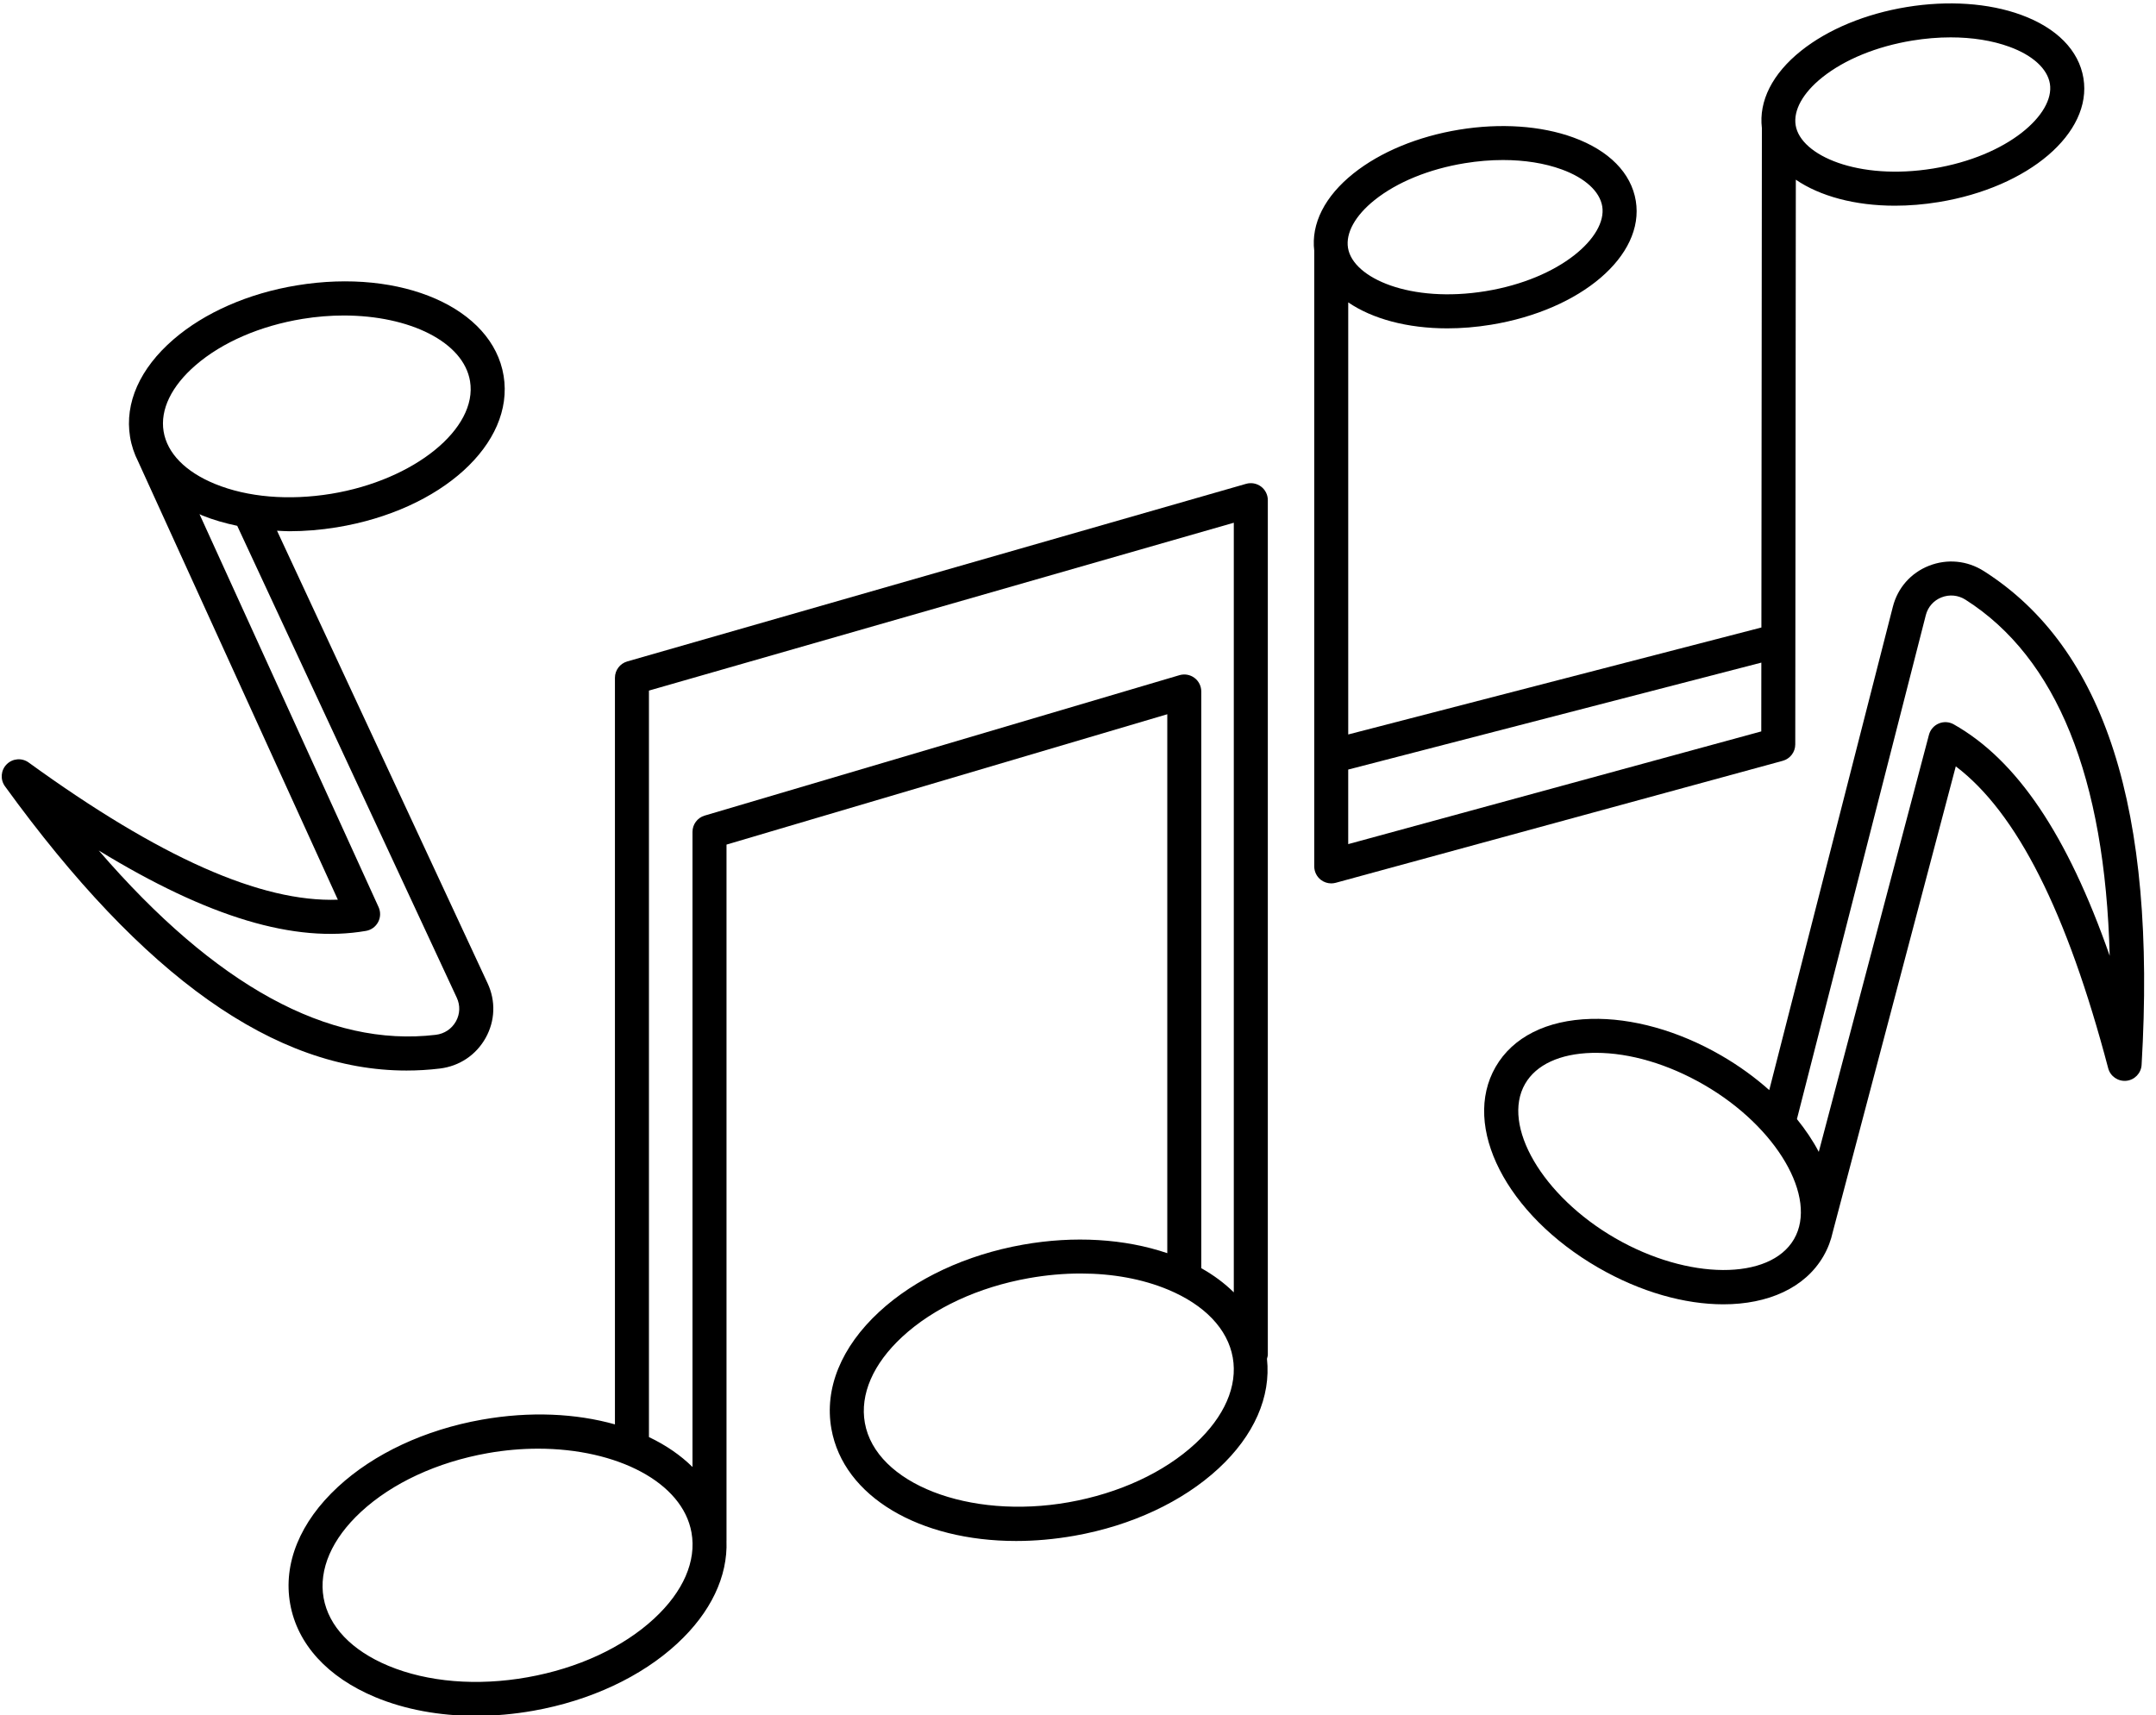
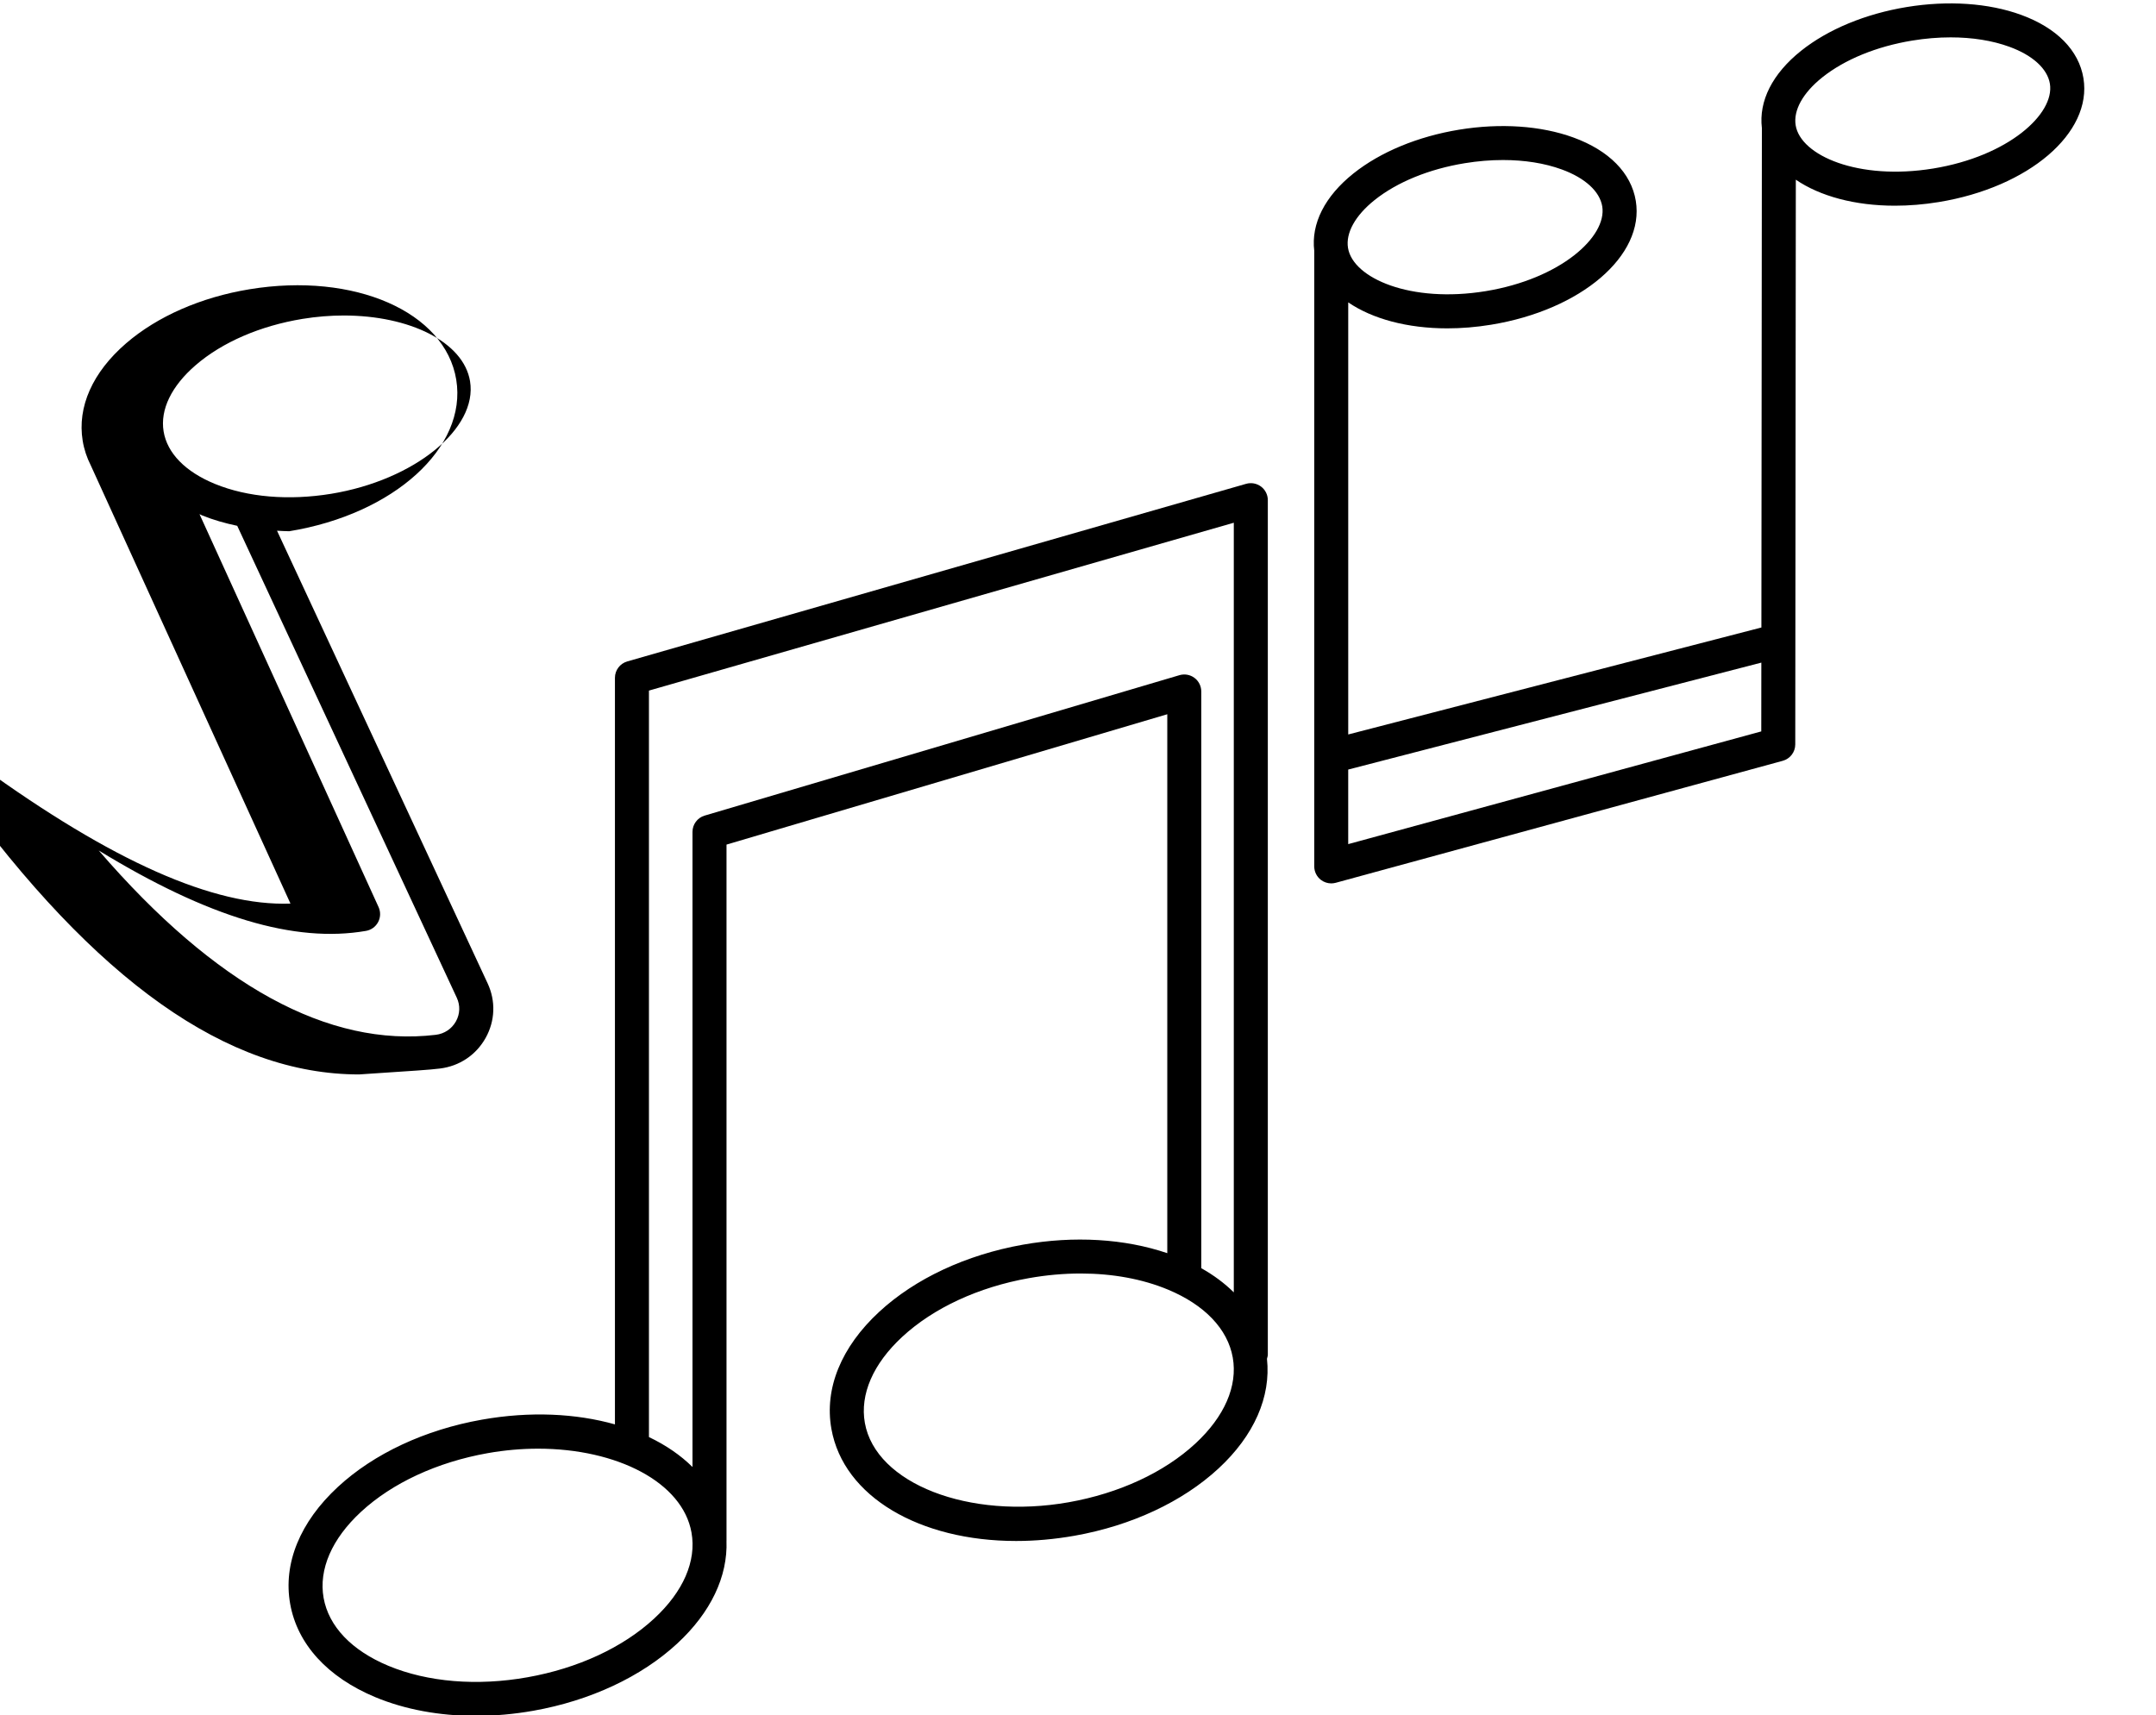
<svg xmlns="http://www.w3.org/2000/svg" height="100.9" preserveAspectRatio="xMidYMid meet" version="1.0" viewBox="-0.1 -0.2 126.8 100.9" width="126.8" zoomAndPan="magnify">
  <g id="change1_1">
    <path d="M73.187,28.26L36.79,38.708c-0.429,0.124-0.724,0.516-0.724,0.961v43.918c-2.284-0.643-4.986-0.783-7.834-0.276 c-3.339,0.593-6.342,1.996-8.456,3.951c-2.234,2.066-3.232,4.509-2.811,6.88c0.42,2.371,2.199,4.32,5.008,5.491 c1.75,0.729,3.779,1.101,5.914,1.101c1.108,0,2.245-0.101,3.386-0.303c3.339-0.593,6.342-1.996,8.456-3.952 c1.973-1.825,2.979-3.944,2.897-6.048c0-0.003,0.002-0.006,0.002-0.009V49.482l25.923-7.668v31.702 c-2.505-0.851-5.481-1.034-8.488-0.5c-3.339,0.593-6.342,1.996-8.456,3.951c-2.234,2.066-3.232,4.509-2.811,6.88 c0.712,4.011,5.217,6.599,10.862,6.599c1.111,0,2.267-0.101,3.446-0.31c3.339-0.593,6.342-1.996,8.456-3.951 c2.102-1.944,3.094-4.221,2.854-6.458c0.021-0.081,0.05-0.159,0.05-0.247V29.221c0-0.314-0.147-0.61-0.398-0.799 C73.815,28.235,73.491,28.172,73.187,28.26z M38.37,95.012c-1.836,1.699-4.481,2.924-7.448,3.451 c-2.966,0.527-5.872,0.287-8.181-0.675c-2.158-0.899-3.511-2.318-3.809-3.995c-0.297-1.677,0.484-3.474,2.2-5.062 c1.836-1.698,4.481-2.924,7.448-3.451c1.008-0.179,2.004-0.264,2.968-0.264c4.64,0,8.496,1.975,9.021,4.934 C40.868,91.627,40.087,93.424,38.37,95.012z M41.343,47.776c-0.425,0.125-0.716,0.516-0.716,0.959v37.358 c-0.703-0.694-1.566-1.286-2.561-1.76v-43.91l34.397-9.874v45.272c-0.539-0.531-1.176-1.009-1.913-1.422V40.475 c0-0.315-0.149-0.612-0.401-0.801c-0.253-0.189-0.581-0.247-0.882-0.158L41.343,47.776z M70.201,84.717 c-1.836,1.698-4.481,2.924-7.448,3.451c-5.862,1.038-11.354-1.097-11.989-4.67c-0.297-1.677,0.484-3.474,2.2-5.062 c1.836-1.698,4.481-2.924,7.448-3.451c1.03-0.183,2.052-0.273,3.045-0.273c1.867,0,3.629,0.32,5.136,0.948 c2.158,0.899,3.511,2.318,3.809,3.995C72.698,81.332,71.917,83.129,70.201,84.717z" fill="inherit" />
-     <path d="M116.573,33.392c-0.978-0.621-2.154-0.734-3.23-0.31c-1.063,0.42-1.834,1.297-2.118,2.405l-7.271,28.436 c-0.834-0.743-1.784-1.436-2.844-2.048c-2.501-1.444-5.229-2.207-7.641-2.14c-2.605,0.069-4.596,1.071-5.606,2.82 c-2.022,3.502,0.628,8.691,6.034,11.812c2.503,1.445,5.095,2.157,7.357,2.157c2.623,0,4.804-0.957,5.89-2.837 c0.261-0.451,0.441-0.932,0.55-1.431l7.231-27.377c3.598,2.729,6.538,8.561,8.963,17.757c0.125,0.475,0.576,0.786,1.066,0.74 c0.489-0.049,0.87-0.446,0.899-0.936C126.738,47.428,123.703,37.926,116.573,33.392z M94.898,72.635 c-4.287-2.475-6.714-6.633-5.302-9.08c0.649-1.125,2.043-1.771,3.927-1.821c0.078-0.002,0.157-0.003,0.236-0.003 c2.003,0,4.249,0.662,6.351,1.876c4.287,2.475,6.714,6.633,5.302,9.08C103.998,75.133,99.183,75.11,94.898,72.635z M114.805,42.409 c-0.269-0.152-0.595-0.172-0.88-0.051c-0.286,0.121-0.499,0.366-0.578,0.666l-6.48,24.533c-0.341-0.653-0.776-1.299-1.285-1.929 l7.581-29.646c0.123-0.479,0.457-0.858,0.917-1.041c0.471-0.187,0.989-0.138,1.42,0.138c5.362,3.411,8.204,10.442,8.477,20.943 C121.481,48.886,118.51,44.502,114.805,42.409z" fill="inherit" />
-     <path d="M25.768,62.655c1.151-0.138,2.134-0.796,2.696-1.806c0.556-0.999,0.598-2.166,0.116-3.202L16.192,31.018 c0.24,0.011,0.477,0.031,0.72,0.031c0.912,0,1.846-0.076,2.786-0.229c6.16-1.008,10.474-4.923,9.821-8.915 c-0.653-3.991-5.99-6.33-12.15-5.32c-2.85,0.466-5.431,1.596-7.268,3.182c-1.972,1.703-2.878,3.739-2.552,5.733 c0.083,0.508,0.245,0.992,0.477,1.449l11.743,25.774c-4.512,0.165-10.481-2.487-18.181-8.068c-0.399-0.29-0.946-0.246-1.294,0.103 c-0.348,0.347-0.391,0.896-0.103,1.293c8.135,11.23,15.881,16.723,23.616,16.722C24.46,62.773,25.114,62.734,25.768,62.655z M11.408,21.28c1.561-1.348,3.793-2.314,6.284-2.722c0.826-0.135,1.64-0.199,2.427-0.199c3.867,0,7.047,1.552,7.426,3.869 c0.456,2.789-3.286,5.819-8.17,6.619c-2.492,0.407-4.914,0.203-6.824-0.578c-1.744-0.712-2.819-1.811-3.029-3.092 S9.982,22.511,11.408,21.28z M5.707,49.829c6.451,3.944,11.53,5.455,15.718,4.729c0.306-0.053,0.569-0.244,0.714-0.519 c0.145-0.274,0.154-0.6,0.026-0.881L11.634,30.045c0.055,0.024,0.104,0.052,0.161,0.075c0.642,0.262,1.336,0.458,2.057,0.61 l12.914,27.762c0.208,0.448,0.19,0.954-0.05,1.386c-0.247,0.443-0.679,0.732-1.187,0.793C19.221,61.425,12.567,57.782,5.707,49.829 z" fill="inherit" />
+     <path d="M25.768,62.655c1.151-0.138,2.134-0.796,2.696-1.806c0.556-0.999,0.598-2.166,0.116-3.202L16.192,31.018 c0.24,0.011,0.477,0.031,0.72,0.031c6.16-1.008,10.474-4.923,9.821-8.915 c-0.653-3.991-5.99-6.33-12.15-5.32c-2.85,0.466-5.431,1.596-7.268,3.182c-1.972,1.703-2.878,3.739-2.552,5.733 c0.083,0.508,0.245,0.992,0.477,1.449l11.743,25.774c-4.512,0.165-10.481-2.487-18.181-8.068c-0.399-0.29-0.946-0.246-1.294,0.103 c-0.348,0.347-0.391,0.896-0.103,1.293c8.135,11.23,15.881,16.723,23.616,16.722C24.46,62.773,25.114,62.734,25.768,62.655z M11.408,21.28c1.561-1.348,3.793-2.314,6.284-2.722c0.826-0.135,1.64-0.199,2.427-0.199c3.867,0,7.047,1.552,7.426,3.869 c0.456,2.789-3.286,5.819-8.17,6.619c-2.492,0.407-4.914,0.203-6.824-0.578c-1.744-0.712-2.819-1.811-3.029-3.092 S9.982,22.511,11.408,21.28z M5.707,49.829c6.451,3.944,11.53,5.455,15.718,4.729c0.306-0.053,0.569-0.244,0.714-0.519 c0.145-0.274,0.154-0.6,0.026-0.881L11.634,30.045c0.055,0.024,0.104,0.052,0.161,0.075c0.642,0.262,1.336,0.458,2.057,0.61 l12.914,27.762c0.208,0.448,0.19,0.954-0.05,1.386c-0.247,0.443-0.679,0.732-1.187,0.793C19.221,61.425,12.567,57.782,5.707,49.829 z" fill="inherit" />
    <path d="M105.484,43.589l0.033-33.219c1.422,0.972,3.48,1.53,5.828,1.53c0.828,0,1.692-0.069,2.577-0.214 c5.299-0.867,9.037-4.066,8.511-7.283c-0.269-1.641-1.573-2.966-3.673-3.731c-1.903-0.693-4.289-0.856-6.715-0.459 c-2.427,0.397-4.636,1.312-6.219,2.576c-1.689,1.348-2.496,2.956-2.305,4.546l-0.029,29.377l-24.299,6.292V17.587 c1.422,0.971,3.478,1.528,5.825,1.528c0.828,0,1.692-0.069,2.577-0.214c5.299-0.867,9.037-4.066,8.511-7.283 c-0.269-1.641-1.573-2.966-3.673-3.731c-1.903-0.693-4.288-0.856-6.715-0.459c-2.427,0.397-4.636,1.312-6.219,2.576 c-1.689,1.348-2.496,2.956-2.305,4.546v0v36.214c0,0.312,0.146,0.605,0.393,0.795c0.176,0.134,0.39,0.205,0.607,0.205 c0.088,0,0.177-0.012,0.263-0.035l26.292-7.176C105.182,44.434,105.484,44.039,105.484,43.589z M107.074,4.351 c1.32-1.054,3.2-1.822,5.294-2.165c0.767-0.125,1.524-0.188,2.255-0.188c1.264,0,2.447,0.186,3.453,0.553 c1.371,0.499,2.239,1.292,2.384,2.175c0.291,1.78-2.455,4.266-6.86,4.986c-4.404,0.719-7.801-0.76-8.092-2.541 C105.363,6.289,105.934,5.26,107.074,4.351z M80.746,11.566c1.32-1.054,3.2-1.822,5.294-2.165c0.767-0.125,1.524-0.188,2.255-0.188 c1.264,0,2.447,0.186,3.453,0.553c1.371,0.499,2.239,1.292,2.384,2.175c0.291,1.78-2.455,4.266-6.86,4.986 c-4.404,0.719-7.8-0.76-8.092-2.541C79.035,13.504,79.606,12.476,80.746,11.566z M79.192,49.454v-4.386l24.297-6.291l-0.004,4.047 L79.192,49.454z" fill="inherit" />
  </g>
</svg>